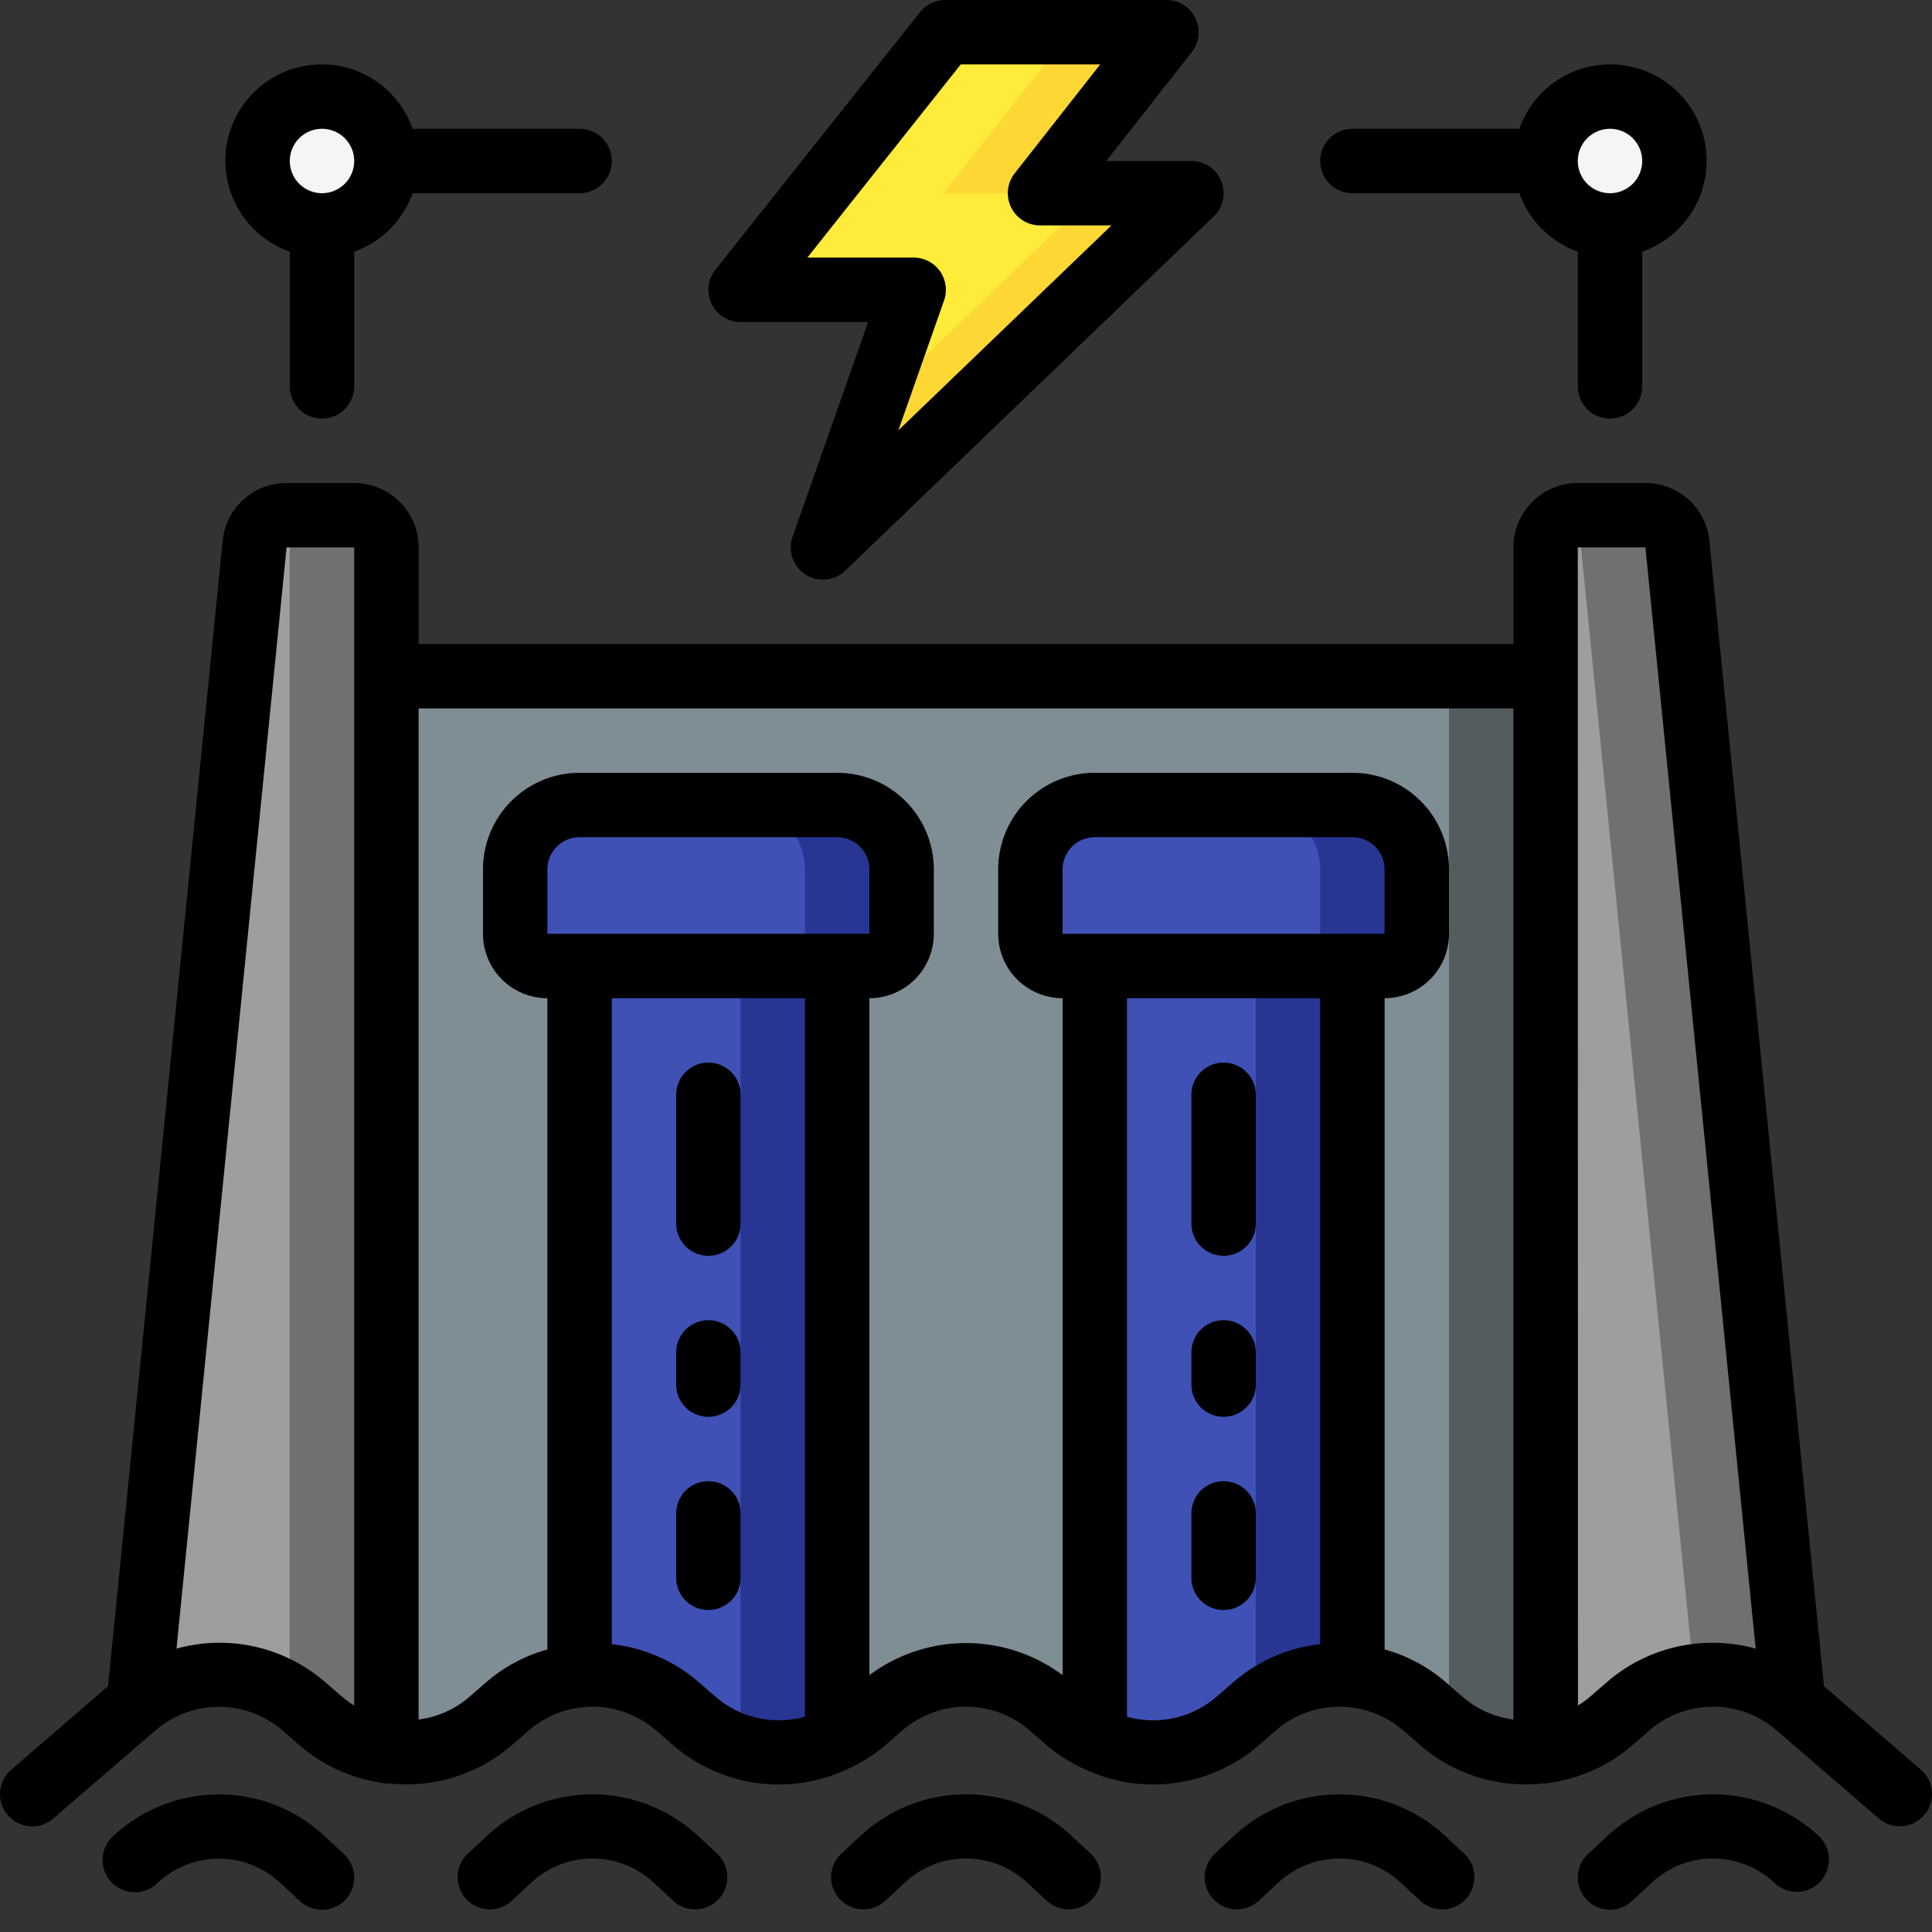
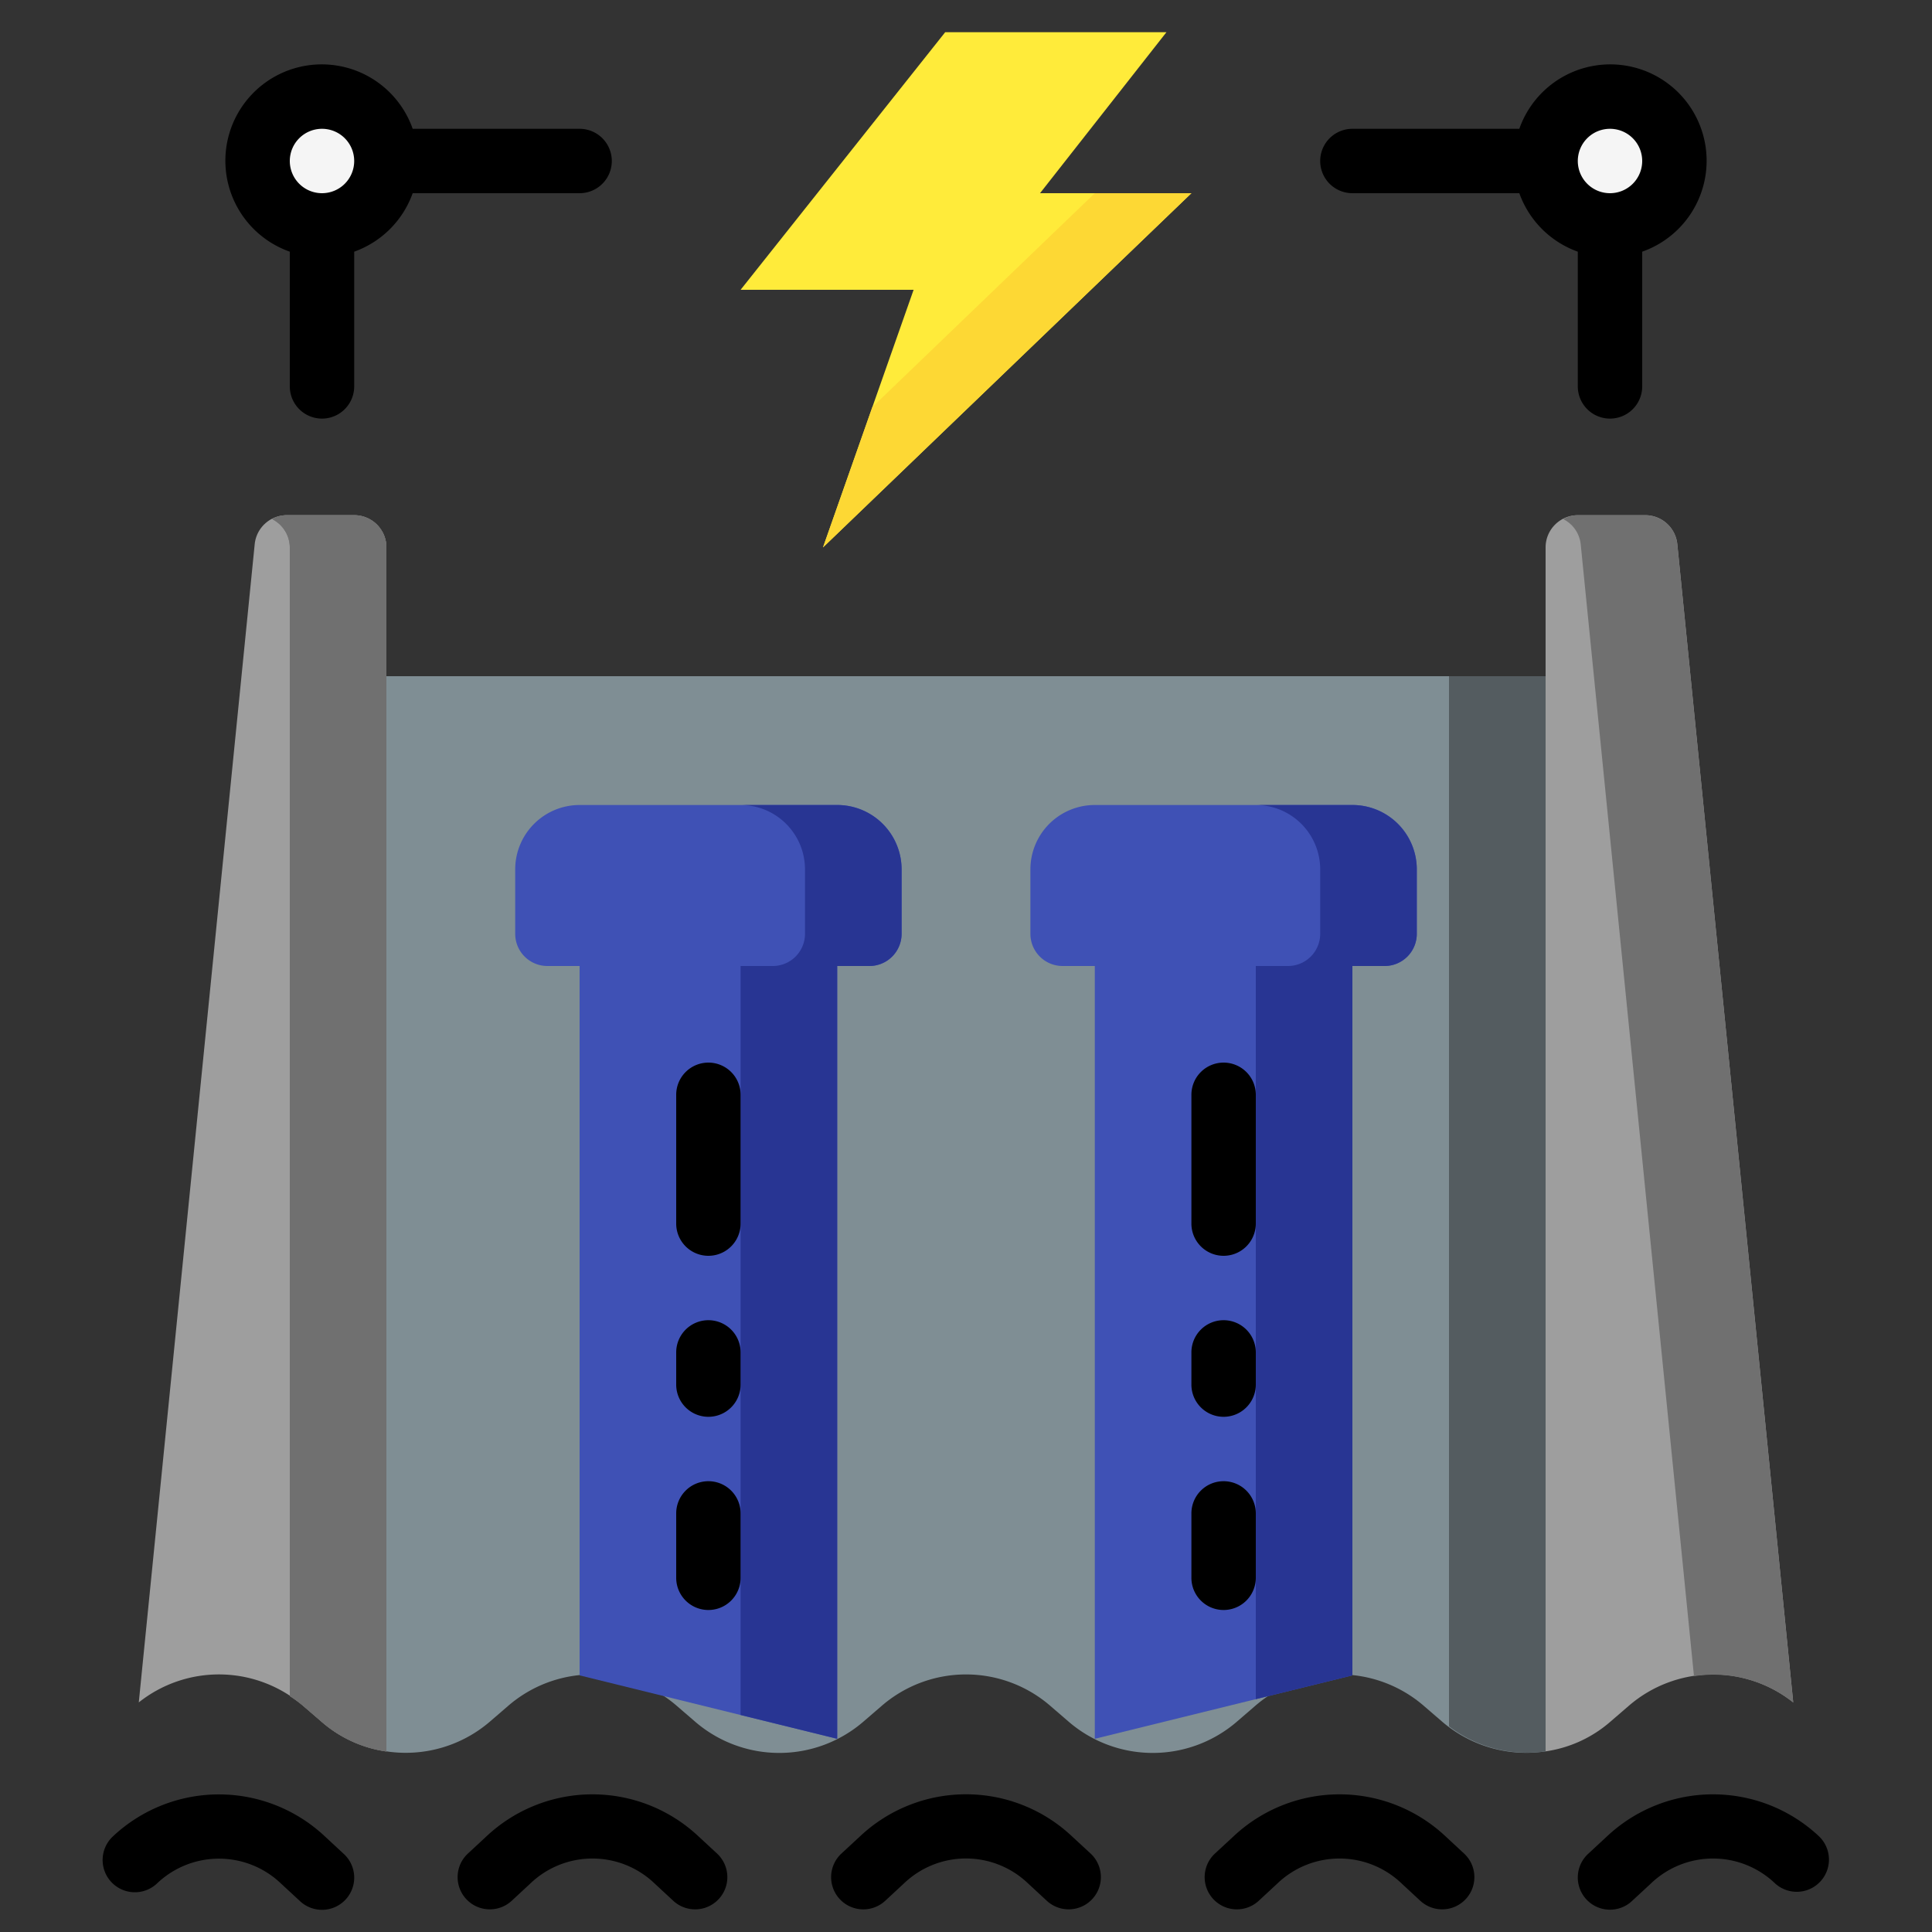
<svg xmlns="http://www.w3.org/2000/svg" id="Icons" height="512" viewBox="0 0 60 60" width="512">
  <rect x="0" y="0" width="60" height="60" fill="#333333" stroke="none" />
  <path d="m48 21v33.39a4.009 4.009 0 0 1 -3.21-.92l-.58-.5a4 4 0 0 0 -5.22 0l-.58.5a4 4 0 0 1 -5.22 0l-.58-.5a4 4 0 0 0 -5.22 0l-.58.5a4 4 0 0 1 -5.22 0l-.58-.5a4 4 0 0 0 -5.22 0l-.58.5a4.009 4.009 0 0 1 -3.21.92v-33.39z" fill="#7f8e94" />
  <path d="m45 21v32.613a4 4 0 0 0 3 .777v-33.39z" fill="#545c60" />
  <path d="m36.225 1h-6.871l-6.354 8h5.373l-2.814 8 11.441-11h-4.701z" fill="#ffeb3a" />
-   <path d="m32.299 6 3.926-5h-3l-3.926 5z" fill="#fdd834" />
  <path d="m34 6-6.908 6.642-1.533 4.358 11.441-11z" fill="#fdd834" />
  <path d="m12 17v37.39a3.894 3.894 0 0 1 -2.01-.92l-.58-.5a4 4 0 0 0 -5.1-.1l3.6-35.97a1 1 0 0 1 .99-.9h2.1a1 1 0 0 1 1 1z" fill="#9e9e9e" />
  <path d="m11 16h-2.1a.968.968 0 0 0 -.448.122.993.993 0 0 1 .548.878v35.675a4 4 0 0 1 .41.3l.58.5a3.894 3.894 0 0 0 2.01.92v-37.395a1 1 0 0 0 -1-1z" fill="#707070" />
  <path d="m11 16h-2.1a.968.968 0 0 0 -.448.122.993.993 0 0 1 .548.878v35.675a4 4 0 0 1 .41.3l.58.5a3.894 3.894 0 0 0 2.01.92v-37.395a1 1 0 0 0 -1-1z" fill="#707070" />
  <path d="m55.69 52.87a4 4 0 0 0 -5.1.1l-.58.5a3.894 3.894 0 0 1 -2.01.92v-37.39a1 1 0 0 1 1-1h2.1a1 1 0 0 1 .99.9z" fill="#9e9e9e" />
  <path d="m52.09 16.9a1 1 0 0 0 -.99-.9h-2.1a.969.969 0 0 0 -.452.122.989.989 0 0 1 .542.778l3.518 35.155a3.984 3.984 0 0 1 3.082.815z" fill="#707070" />
  <path d="m18 25h8a2 2 0 0 1 2 2v2a1 1 0 0 1 -1 1h-10a1 1 0 0 1 -1-1v-2a2 2 0 0 1 2-2z" fill="#3f51b5" />
  <path d="m26 25h-3a2 2 0 0 1 2 2v2a1 1 0 0 1 -1 1h3a1 1 0 0 0 1-1v-2a2 2 0 0 0 -2-2z" fill="#283593" />
  <path d="m26 54v-24h-8v22.03" fill="#3f51b5" />
  <path d="m23 30v23.261l3 .739v-24z" fill="#283593" />
  <path d="m34 25h8a2 2 0 0 1 2 2v2a1 1 0 0 1 -1 1h-10a1 1 0 0 1 -1-1v-2a2 2 0 0 1 2-2z" fill="#3f51b5" />
  <path d="m42 25h-3a2 2 0 0 1 2 2v2a1 1 0 0 1 -1 1h3a1 1 0 0 0 1-1v-2a2 2 0 0 0 -2-2z" fill="#283593" />
  <path d="m42 52.03v-22.03h-8v24" fill="#3f51b5" />
  <path d="m39 30v22.03.739l-5 1.231 8-1.97v-22.03z" fill="#283593" />
  <circle cx="10" cy="5" fill="#f5f5f5" r="2" />
  <circle cx="50" cy="5" fill="#f5f5f5" r="2" />
-   <path d="m23 10h3.961l-2.346 6.668a1 1 0 0 0 1.637 1.053l11.441-11a1 1 0 0 0 -.693-1.721h-2.645l2.656-3.382a1 1 0 0 0 -.786-1.618h-6.871a1 1 0 0 0 -.783.378l-6.354 8a1 1 0 0 0 .783 1.622zm6.837-8h4.331l-2.655 3.382a1 1 0 0 0 .787 1.618h2.218l-6.618 6.364 1.418-4.032a1 1 0 0 0 -.945-1.332h-3.3z" />
  <path d="m22 33a1 1 0 0 0 -1 1v4a1 1 0 0 0 2 0v-4a1 1 0 0 0 -1-1z" />
  <path d="m22 41a1 1 0 0 0 -1 1v1a1 1 0 0 0 2 0v-1a1 1 0 0 0 -1-1z" />
  <path d="m22 46a1 1 0 0 0 -1 1v2a1 1 0 0 0 2 0v-2a1 1 0 0 0 -1-1z" />
  <path d="m38 33a1 1 0 0 0 -1 1v4a1 1 0 0 0 2 0v-4a1 1 0 0 0 -1-1z" />
  <path d="m38 41a1 1 0 0 0 -1 1v1a1 1 0 0 0 2 0v-1a1 1 0 0 0 -1-1z" />
  <path d="m38 46a1 1 0 0 0 -1 1v2a1 1 0 0 0 2 0v-2a1 1 0 0 0 -1-1z" />
-   <path d="m1.653 56.476 3.188-2.748a3.02 3.02 0 0 1 3.918 0l.576.5a4.953 4.953 0 0 0 2.548 1.141.9.9 0 0 0 .117.021c.017 0 .031-.009.047-.009a5 5 0 0 0 3.818-1.156l.575-.5a3.02 3.02 0 0 1 3.918 0l.577.5a5.022 5.022 0 0 0 5.407.706.9.9 0 0 0 .109-.051 4.895 4.895 0 0 0 1.013-.655l.578-.5a3.017 3.017 0 0 1 3.917 0l.576.5a4.85 4.85 0 0 0 1.013.654.933.933 0 0 0 .111.052 5.02 5.02 0 0 0 5.406-.706l.576-.5a3.02 3.02 0 0 1 3.918 0l.576.5a5 5 0 0 0 3.818 1.156c.016 0 .03.009.047.009a.949.949 0 0 0 .118-.024 4.949 4.949 0 0 0 2.547-1.141l.575-.5a3.019 3.019 0 0 1 3.918 0l3.189 2.748a1 1 0 1 0 1.306-1.515l-3.008-2.592-3.56-35.566a1.989 1.989 0 0 0 -1.985-1.8h-2.1a2 2 0 0 0 -2 2v3h-34v-3a2 2 0 0 0 -2-2h-2.1a1.989 1.989 0 0 0 -1.985 1.8l-3.56 35.568-3.008 2.593a1 1 0 1 0 1.306 1.515zm15.347-27.476v-2a1 1 0 0 1 1-1h8a1 1 0 0 1 1 1v2zm5.241 23.71-.577-.5a4.943 4.943 0 0 0 -2.664-1.148v-20.062h6v22.313a3.006 3.006 0 0 1 -2.759-.603zm10.759-23.71v-2a1 1 0 0 1 1-1h8a1 1 0 0 1 1 1v2zm5.335 23.213-.576.5a3.005 3.005 0 0 1 -2.759.6v-22.313h6v20.062a4.946 4.946 0 0 0 -2.665 1.151zm10.665-35.213h2.1l3.424 34.2a5.013 5.013 0 0 0 -4.584 1.009l-.577.5a2.959 2.959 0 0 1 -.358.256zm-2 5v31.4a2.98 2.98 0 0 1 -1.559-.688l-.577-.5a4.9 4.9 0 0 0 -1.864-.987v-20.225a2 2 0 0 0 2-2v-2a3 3 0 0 0 -3-3h-8a3 3 0 0 0 -3 3v2a2 2 0 0 0 2 2v21.024a5.012 5.012 0 0 0 -6 0v-21.024a2 2 0 0 0 2-2v-2a3 3 0 0 0 -3-3h-8a3 3 0 0 0 -3 3v2a2 2 0 0 0 2 2v20.225a4.92 4.92 0 0 0 -1.865.988l-.576.5a2.977 2.977 0 0 1 -1.559.687v-31.4zm-38.1-5h2.1v35.966a2.959 2.959 0 0 1 -.358-.256l-.578-.5a5.007 5.007 0 0 0 -4.583-1.01z" />
  <path d="m3.509 57.029a1 1 0 0 0 1.359 1.471 2.788 2.788 0 0 1 3.864 0l.577.534a1 1 0 1 0 1.359-1.467l-.576-.534a4.806 4.806 0 0 0 -6.583-.004z" />
  <path d="m15.108 57.029-.576.534a1 1 0 0 0 1.36 1.467l.576-.534a2.788 2.788 0 0 1 3.864 0l.576.534a1 1 0 0 0 1.36-1.467l-.577-.534a4.806 4.806 0 0 0 -6.583 0z" />
  <path d="m26.709 57.029-.577.534a1 1 0 1 0 1.359 1.468l.577-.535a2.785 2.785 0 0 1 3.864 0l.577.534a1 1 0 1 0 1.359-1.468l-.577-.533a4.8 4.8 0 0 0 -6.582 0z" />
  <path d="m38.309 57.029-.577.534a1 1 0 0 0 1.36 1.467l.576-.534a2.788 2.788 0 0 1 3.864 0l.576.534a1 1 0 0 0 1.36-1.467l-.576-.534a4.806 4.806 0 0 0 -6.583 0z" />
  <path d="m49.908 57.029-.576.534a1 1 0 1 0 1.359 1.467l.577-.534a2.788 2.788 0 0 1 3.864 0 1 1 0 0 0 1.359-1.467 4.806 4.806 0 0 0 -6.583 0z" />
  <path d="m9 7.816v4.184a1 1 0 0 0 2 0v-4.184a3 3 0 0 0 1.816-1.816h5.184a1 1 0 0 0 0-2h-5.184a2.993 2.993 0 1 0 -3.816 3.816zm1-3.816a1 1 0 1 1 -1 1 1 1 0 0 1 1-1z" />
  <path d="m42 6h5.184a3 3 0 0 0 1.816 1.816v4.184a1 1 0 0 0 2 0v-4.184a2.993 2.993 0 1 0 -3.816-3.816h-5.184a1 1 0 0 0 0 2zm8-2a1 1 0 1 1 -1 1 1 1 0 0 1 1-1z" />
</svg>